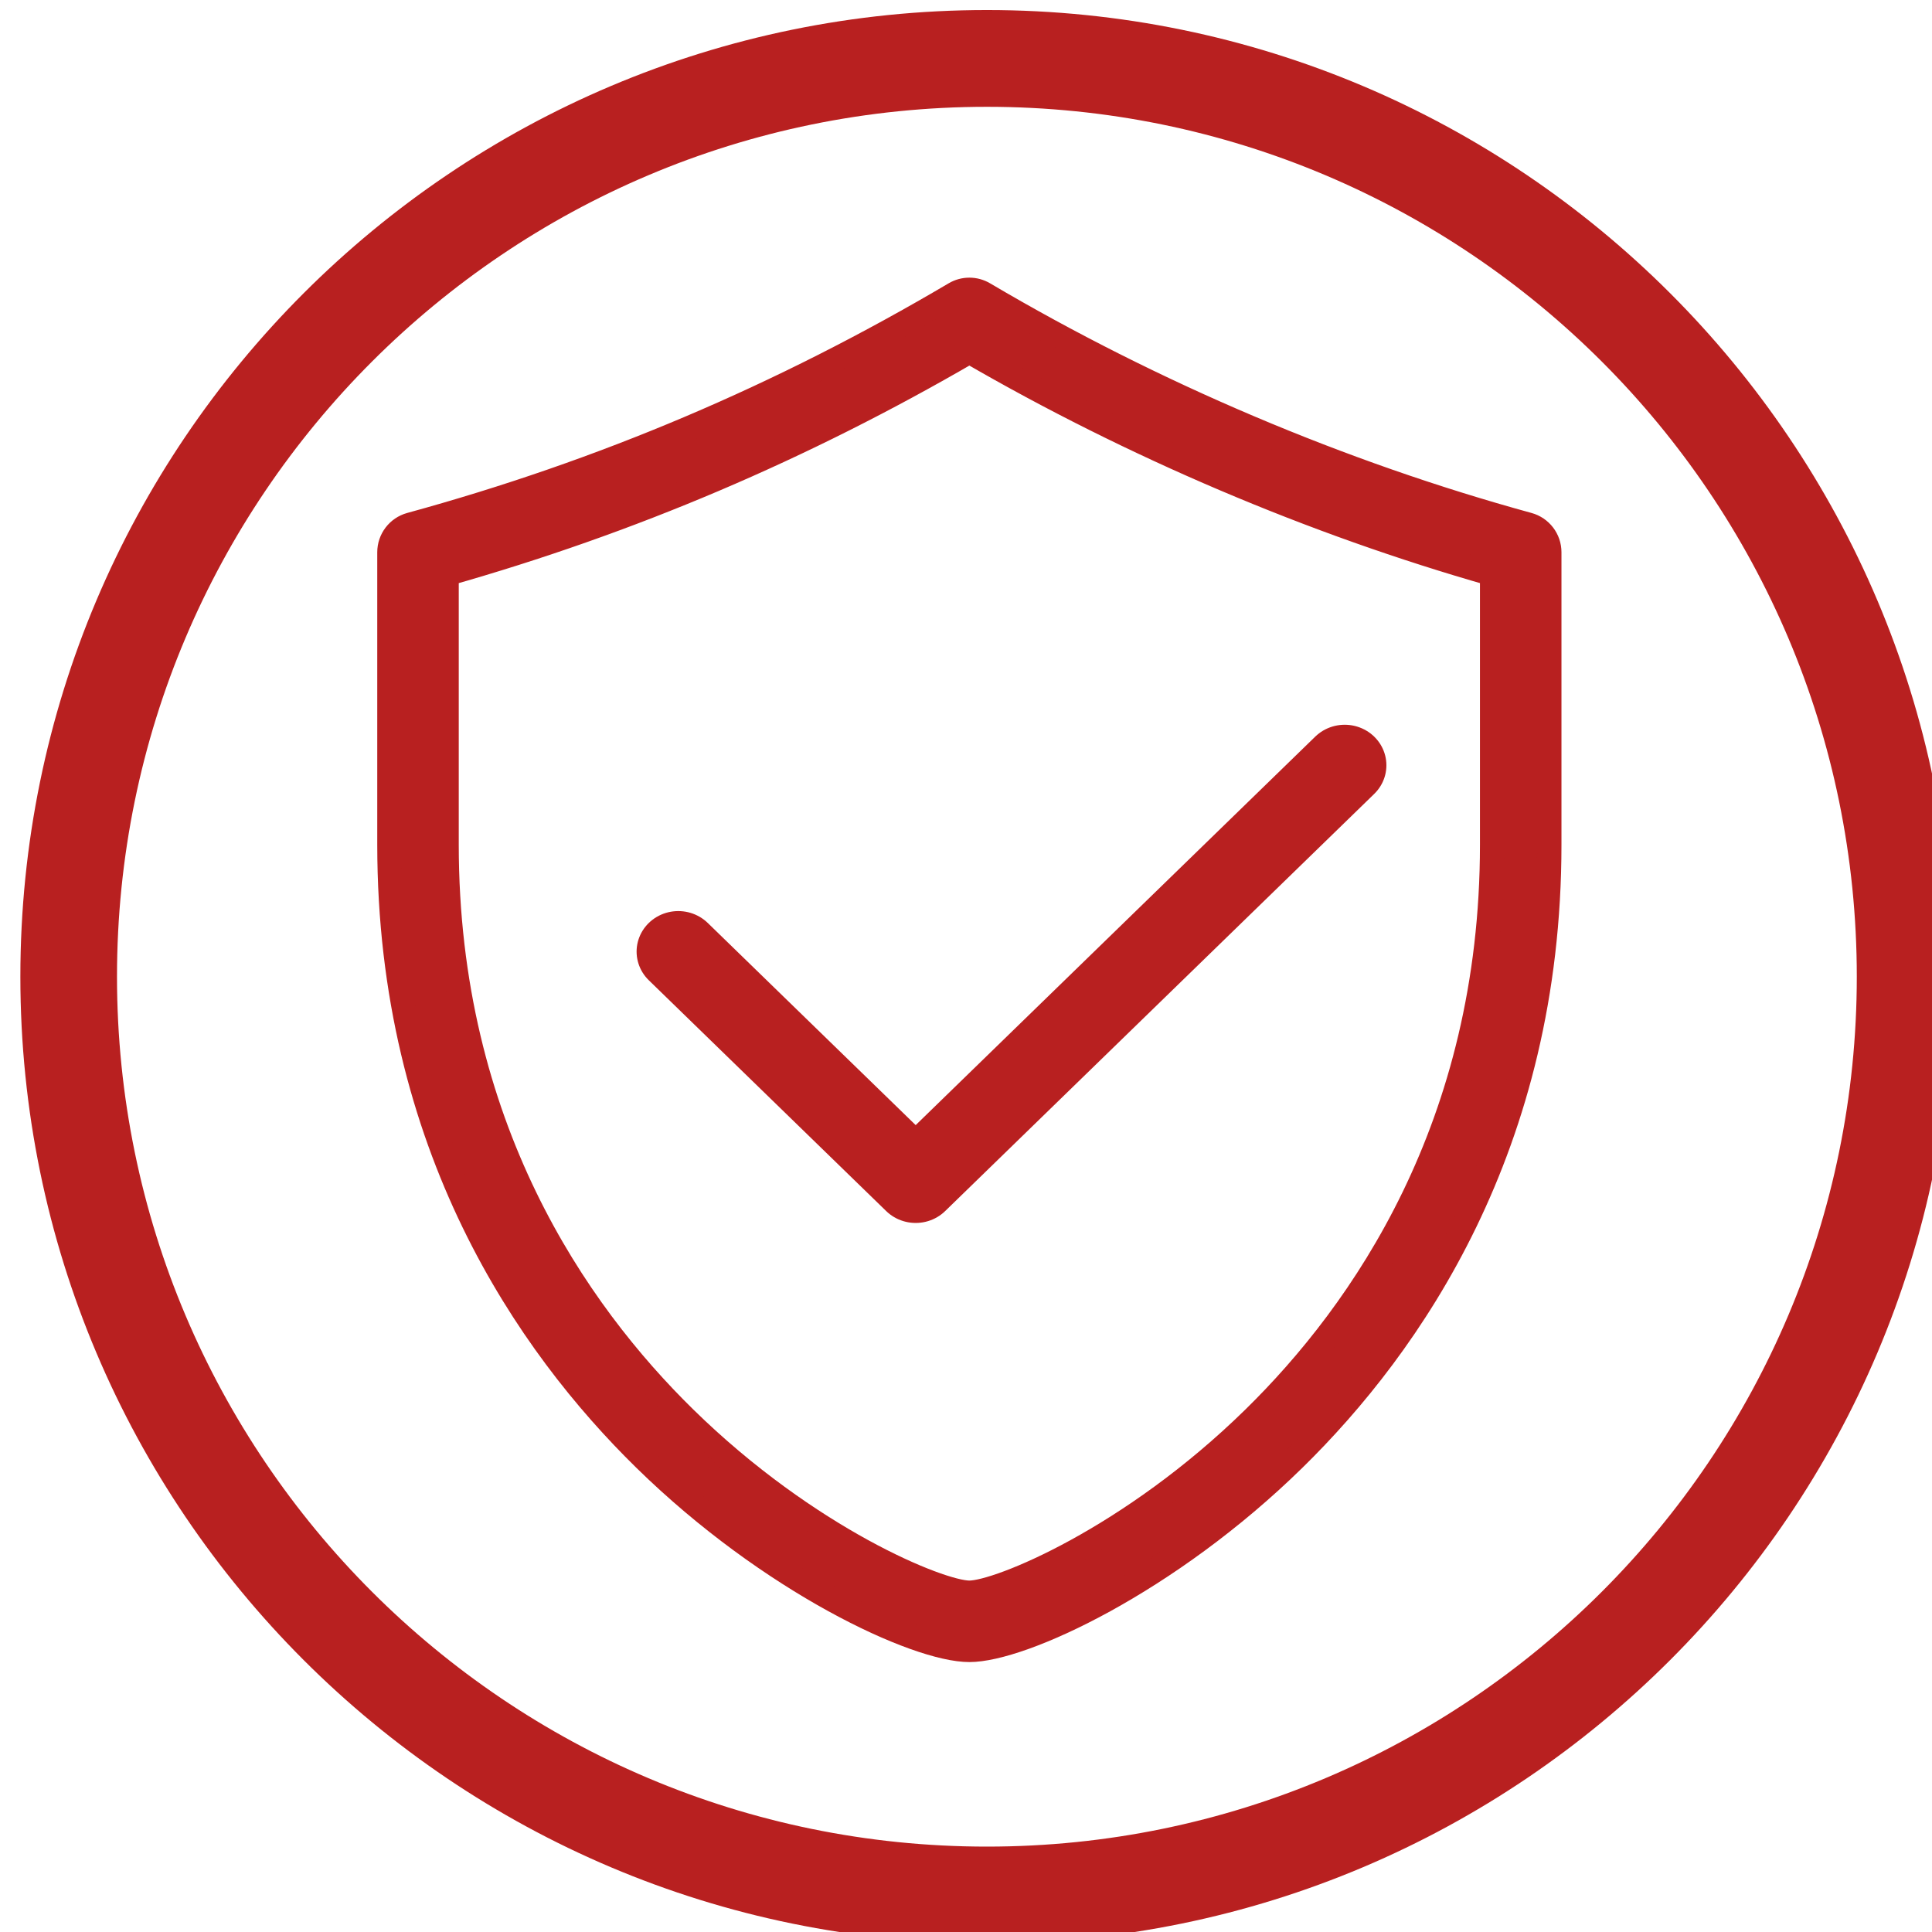
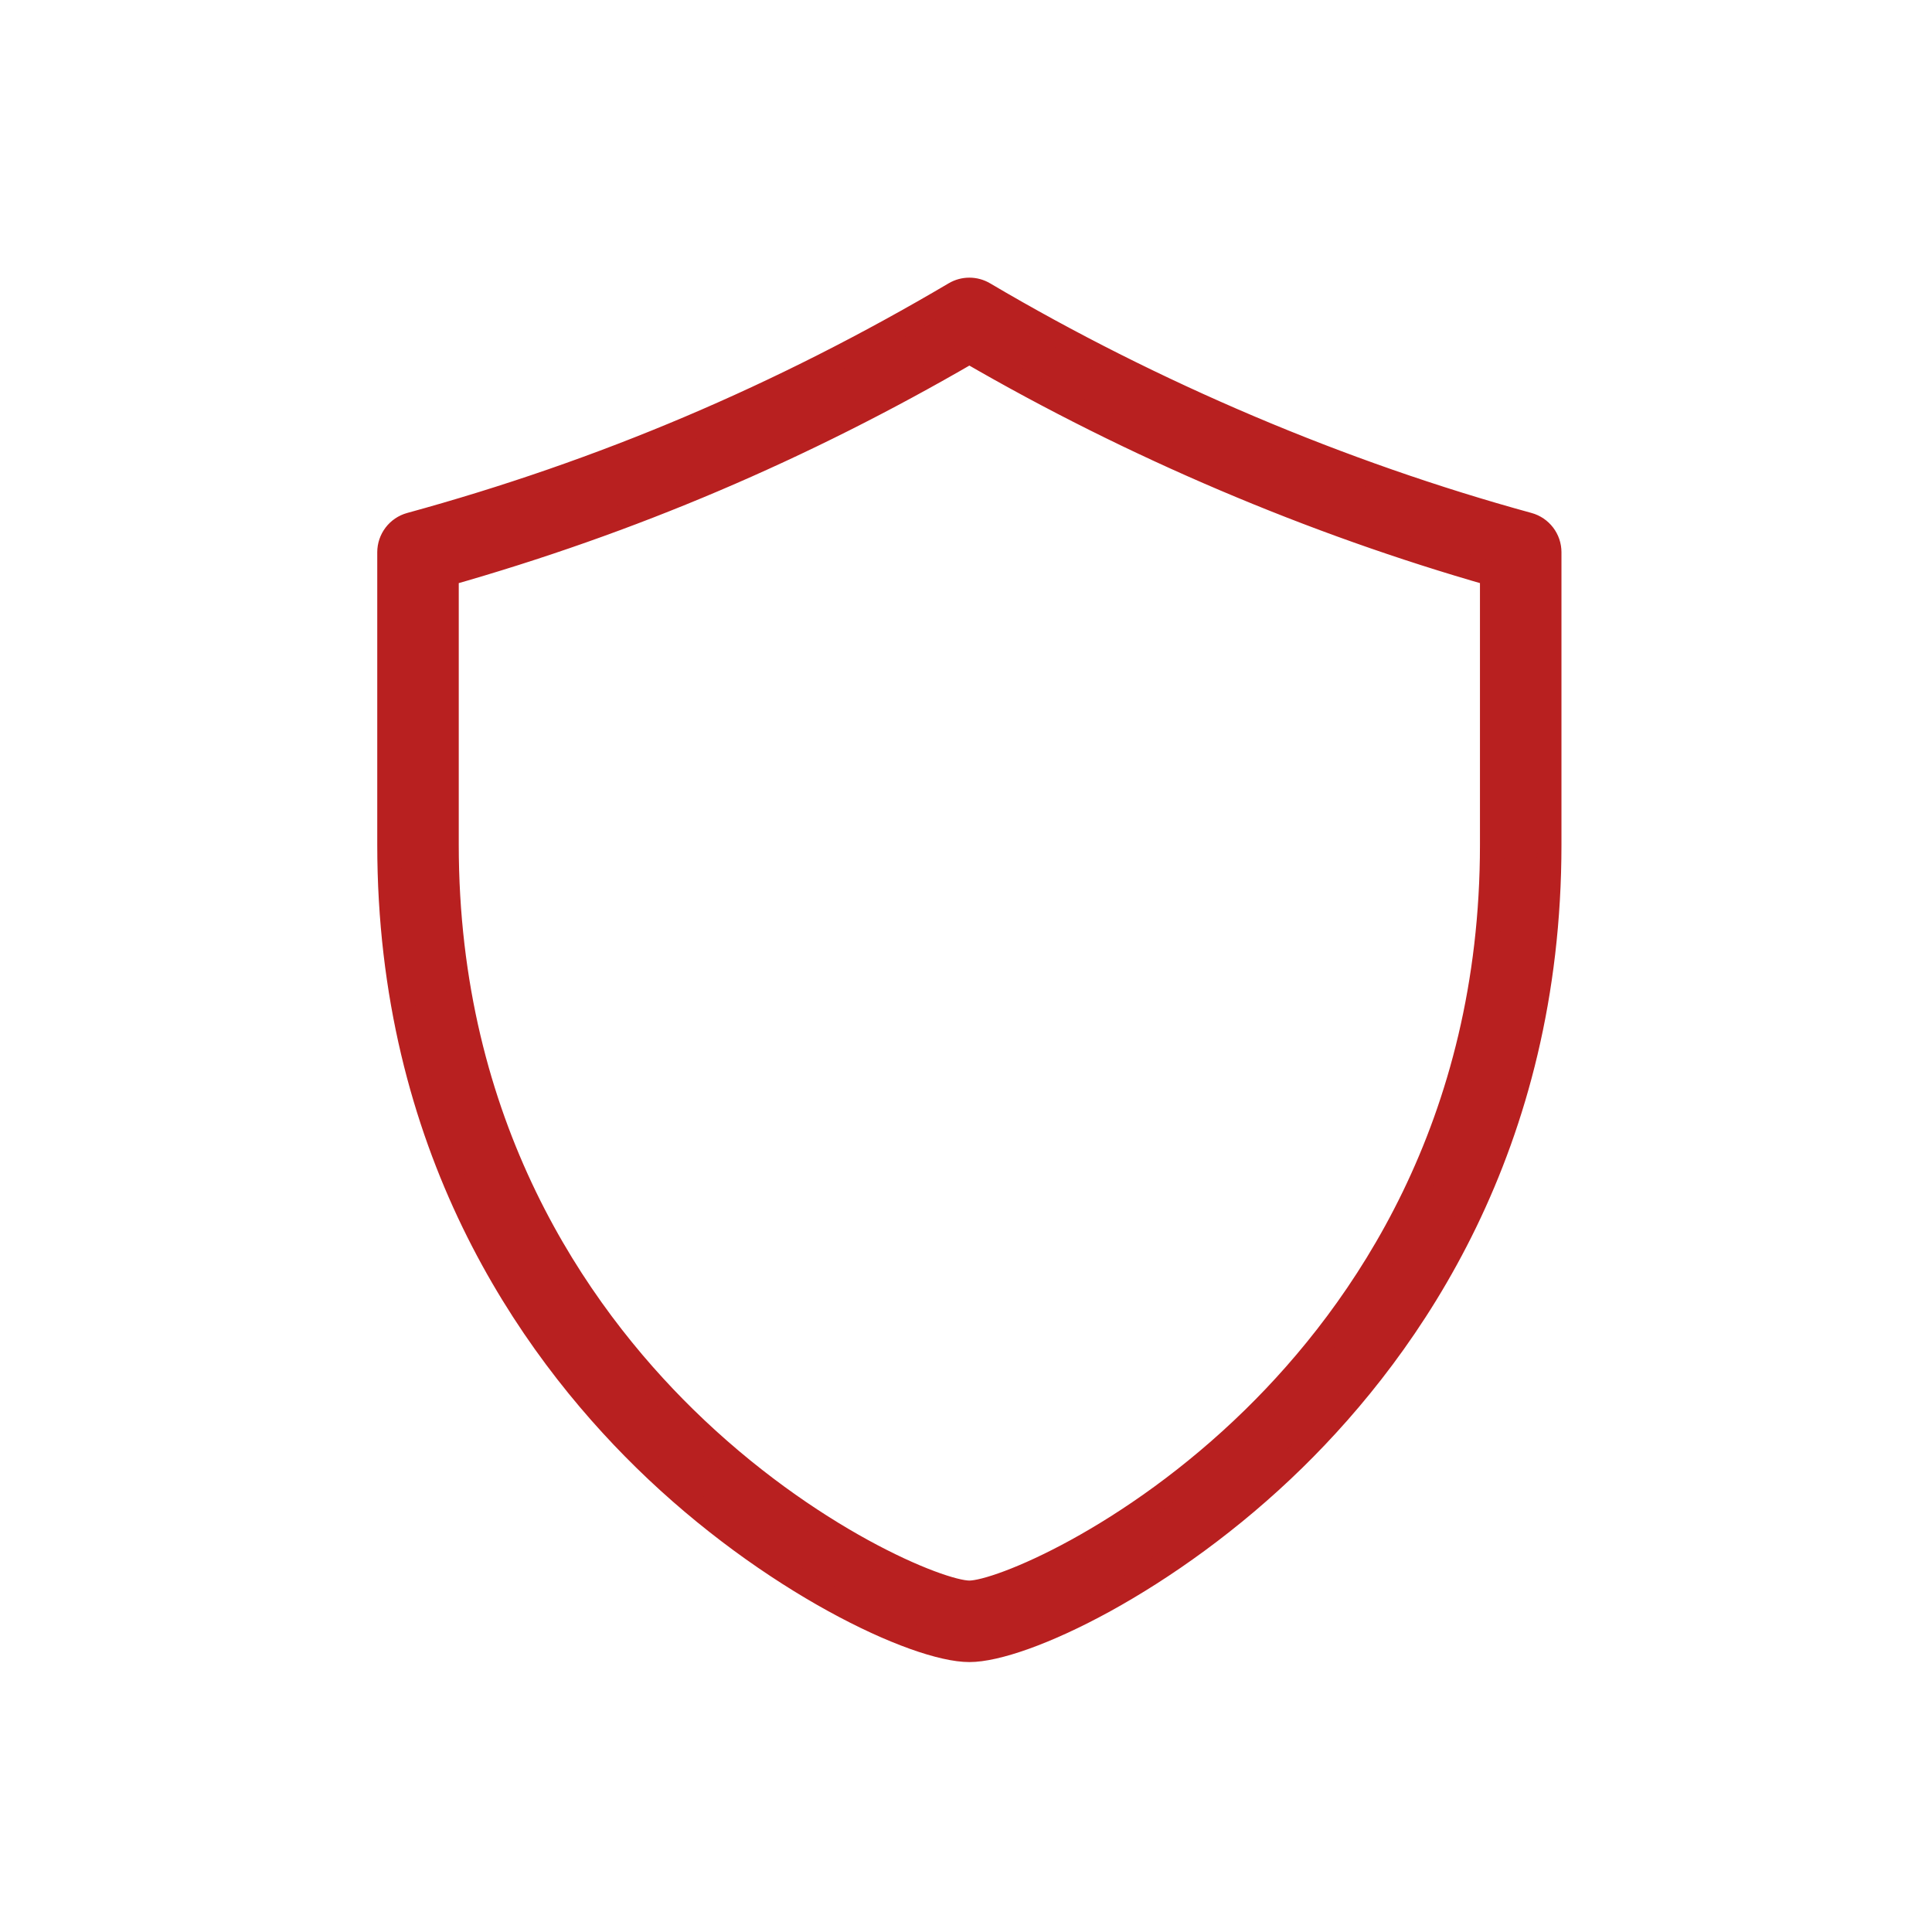
<svg xmlns="http://www.w3.org/2000/svg" width="100%" height="100%" viewBox="0 0 40 40" xml:space="preserve" style="fill-rule:evenodd;clip-rule:evenodd;stroke-linejoin:round;stroke-miterlimit:2;">
  <g transform="matrix(1,0,0,1,-338.628,-768.381)">
    <g transform="matrix(1,0,0,1,-1961.37,0)">
      <g transform="matrix(0.27,0,0,0.27,1581.28,414.114)">
-         <path d="M2737.6,1312.87C2778.5,1312.87 2811.71,1346.08 2811.71,1386.99C2811.71,1427.9 2778.5,1461.11 2737.6,1461.11C2696.69,1461.11 2663.48,1427.9 2663.48,1386.99C2663.48,1346.08 2696.69,1312.87 2737.6,1312.87ZM2737.6,1320.29C2774.41,1320.29 2804.3,1350.17 2804.3,1386.99C2804.3,1423.81 2774.41,1453.7 2737.6,1453.7C2700.78,1453.7 2670.89,1423.81 2670.89,1386.99C2670.89,1350.17 2700.78,1320.29 2737.6,1320.29Z" style="fill:rgb(184,32,32);" />
-       </g>
+         </g>
    </g>
    <g transform="matrix(1,0,0,1,-1961.37,0)">
      <g transform="matrix(0.055,0,0,0.055,2308.06,774.326)">
        <path d="M415.098,209.844C415.098,315.686 366.336,385.682 325.428,425.764C278.998,471.259 229.354,491.459 218.322,491.459C207.289,491.459 157.642,471.258 111.21,425.764C70.303,385.681 21.54,315.686 21.54,209.844L21.54,107.974C90.818,88.304 155.336,60.853 218.324,24.25C279.738,59.881 347.475,88.698 415.098,107.97L415.098,209.844ZM428.713,89.411C358.268,70.109 287.409,40.054 223.796,2.495C220.417,0.501 216.224,0.501 212.846,2.495C147.399,41.133 80.368,69.562 7.923,89.411C3.243,90.691 0,94.945 0,99.798L0,209.845C0,323.168 52.278,398.18 96.136,441.151C143.352,487.416 198.353,513 218.322,513C238.288,513 293.289,487.416 340.504,441.151C384.361,398.181 436.638,323.168 436.638,209.845L436.638,99.797C436.638,94.945 433.394,90.691 428.713,89.411Z" style="fill:rgb(184,32,32);fill-rule:nonzero;stroke:rgb(184,32,32);stroke-width:9.14px;" />
      </g>
    </g>
    <g transform="matrix(1,0,0,1,-1961.37,0)">
      <g transform="matrix(0.469,0,0,0.456,996.015,216.87)">
-         <path d="M2810.29,1252.66L2820.77,1263.14L2839.71,1244.2" style="fill:none;stroke:rgb(184,32,32);stroke-width:3.68px;stroke-linecap:round;stroke-miterlimit:1.5;" />
-       </g>
+         </g>
    </g>
  </g>
</svg>